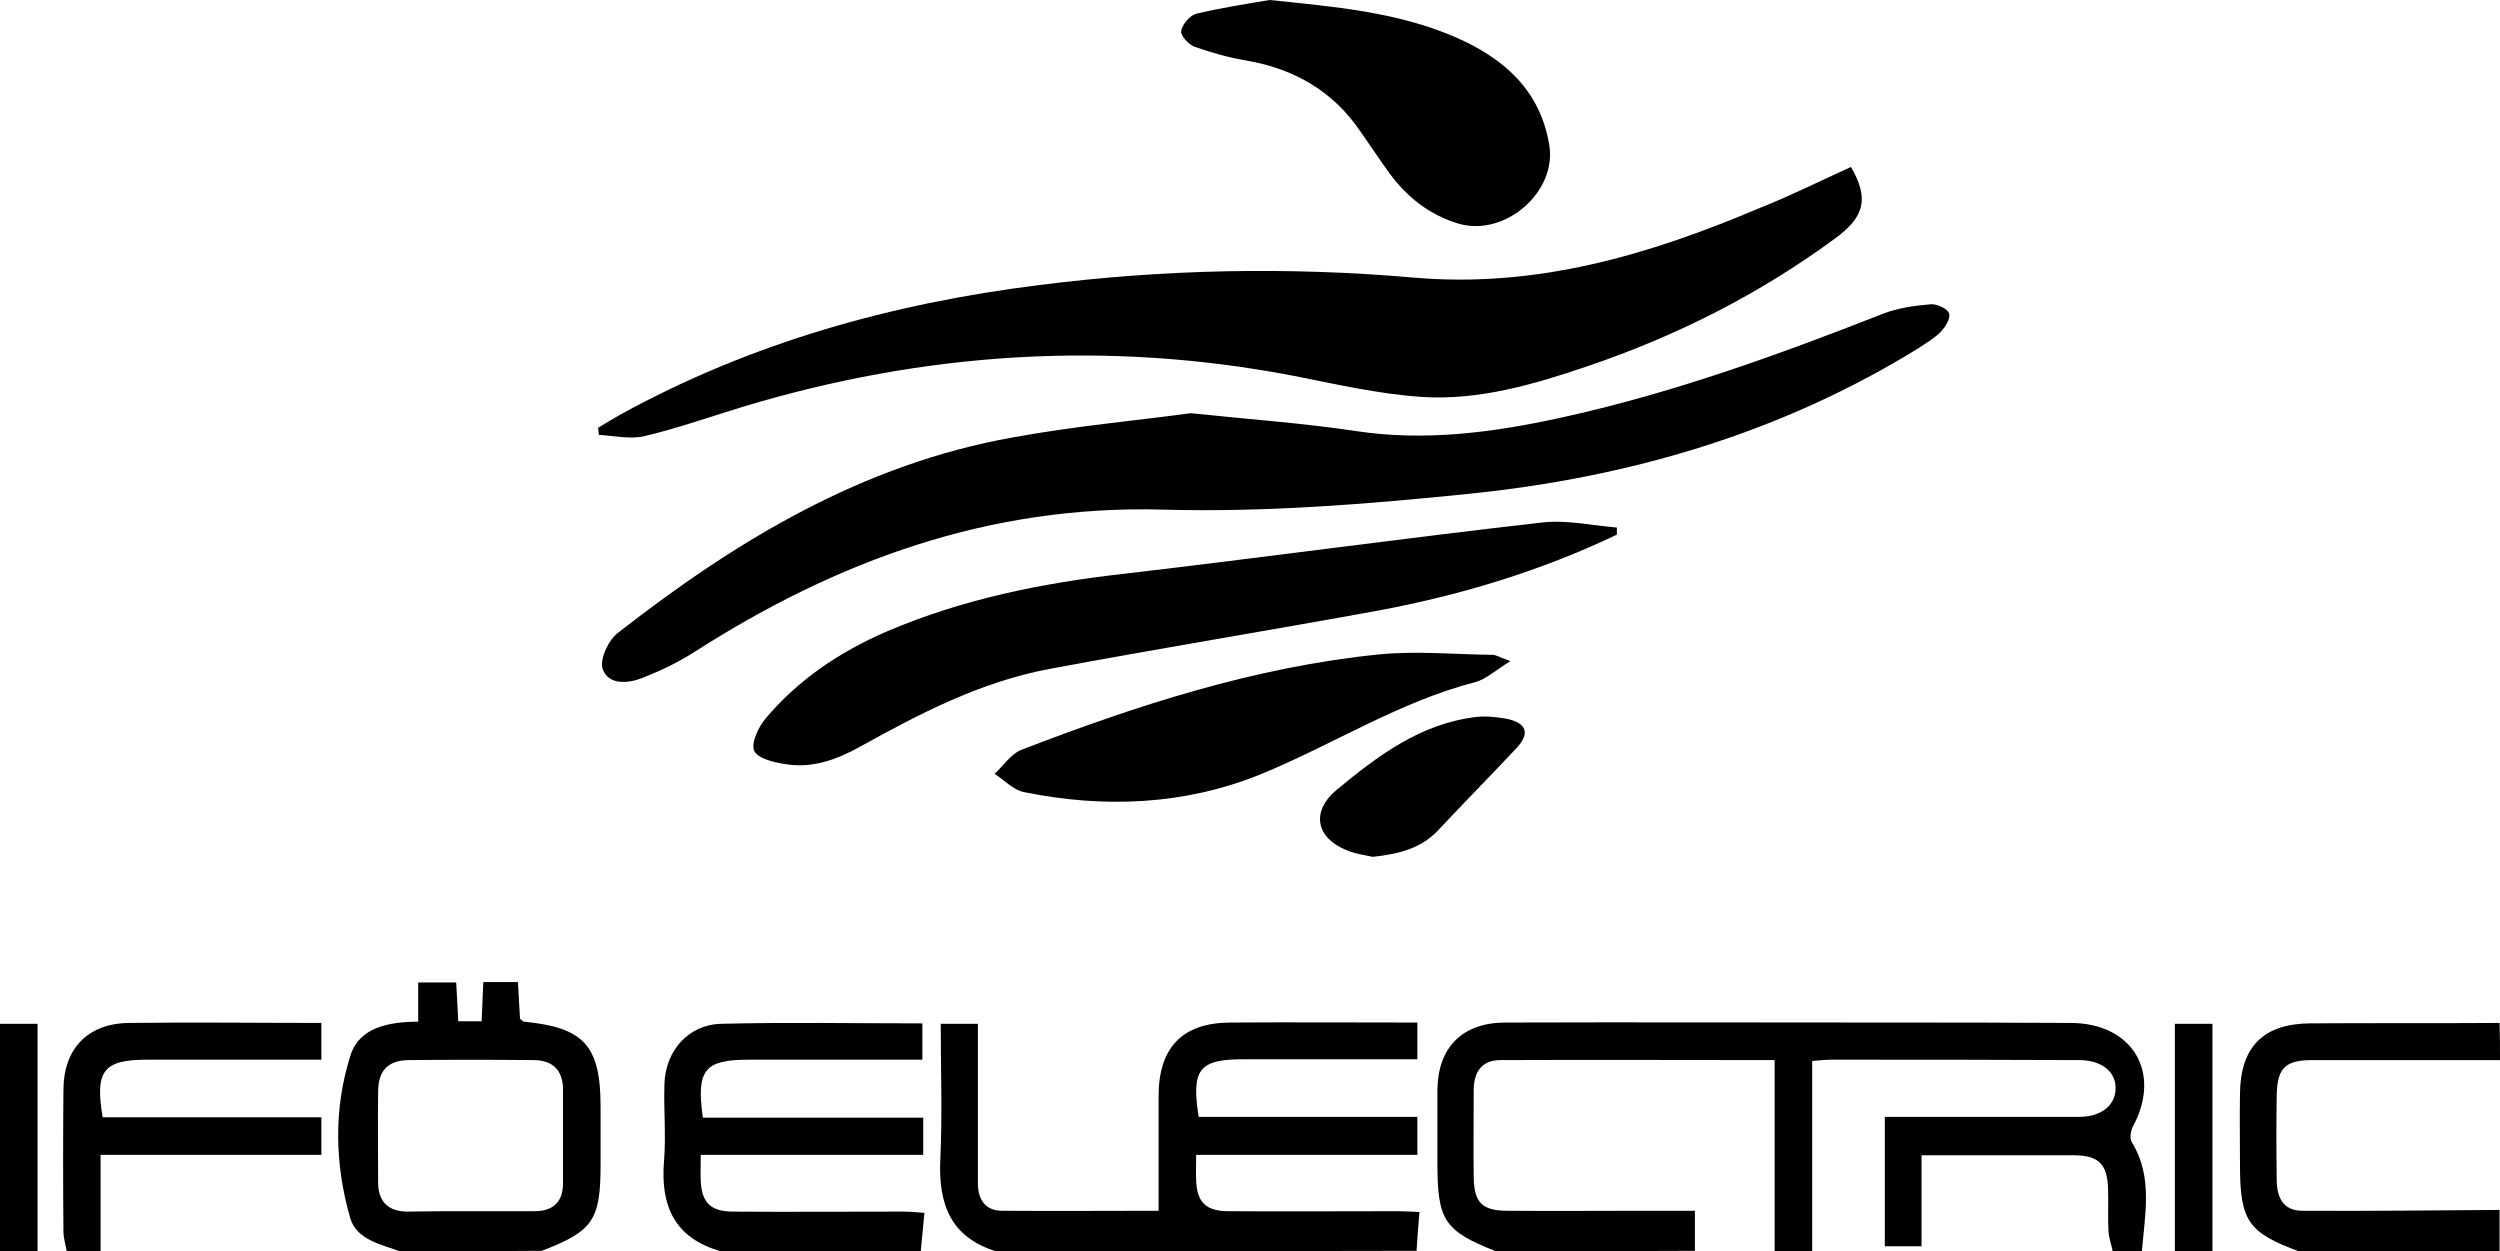
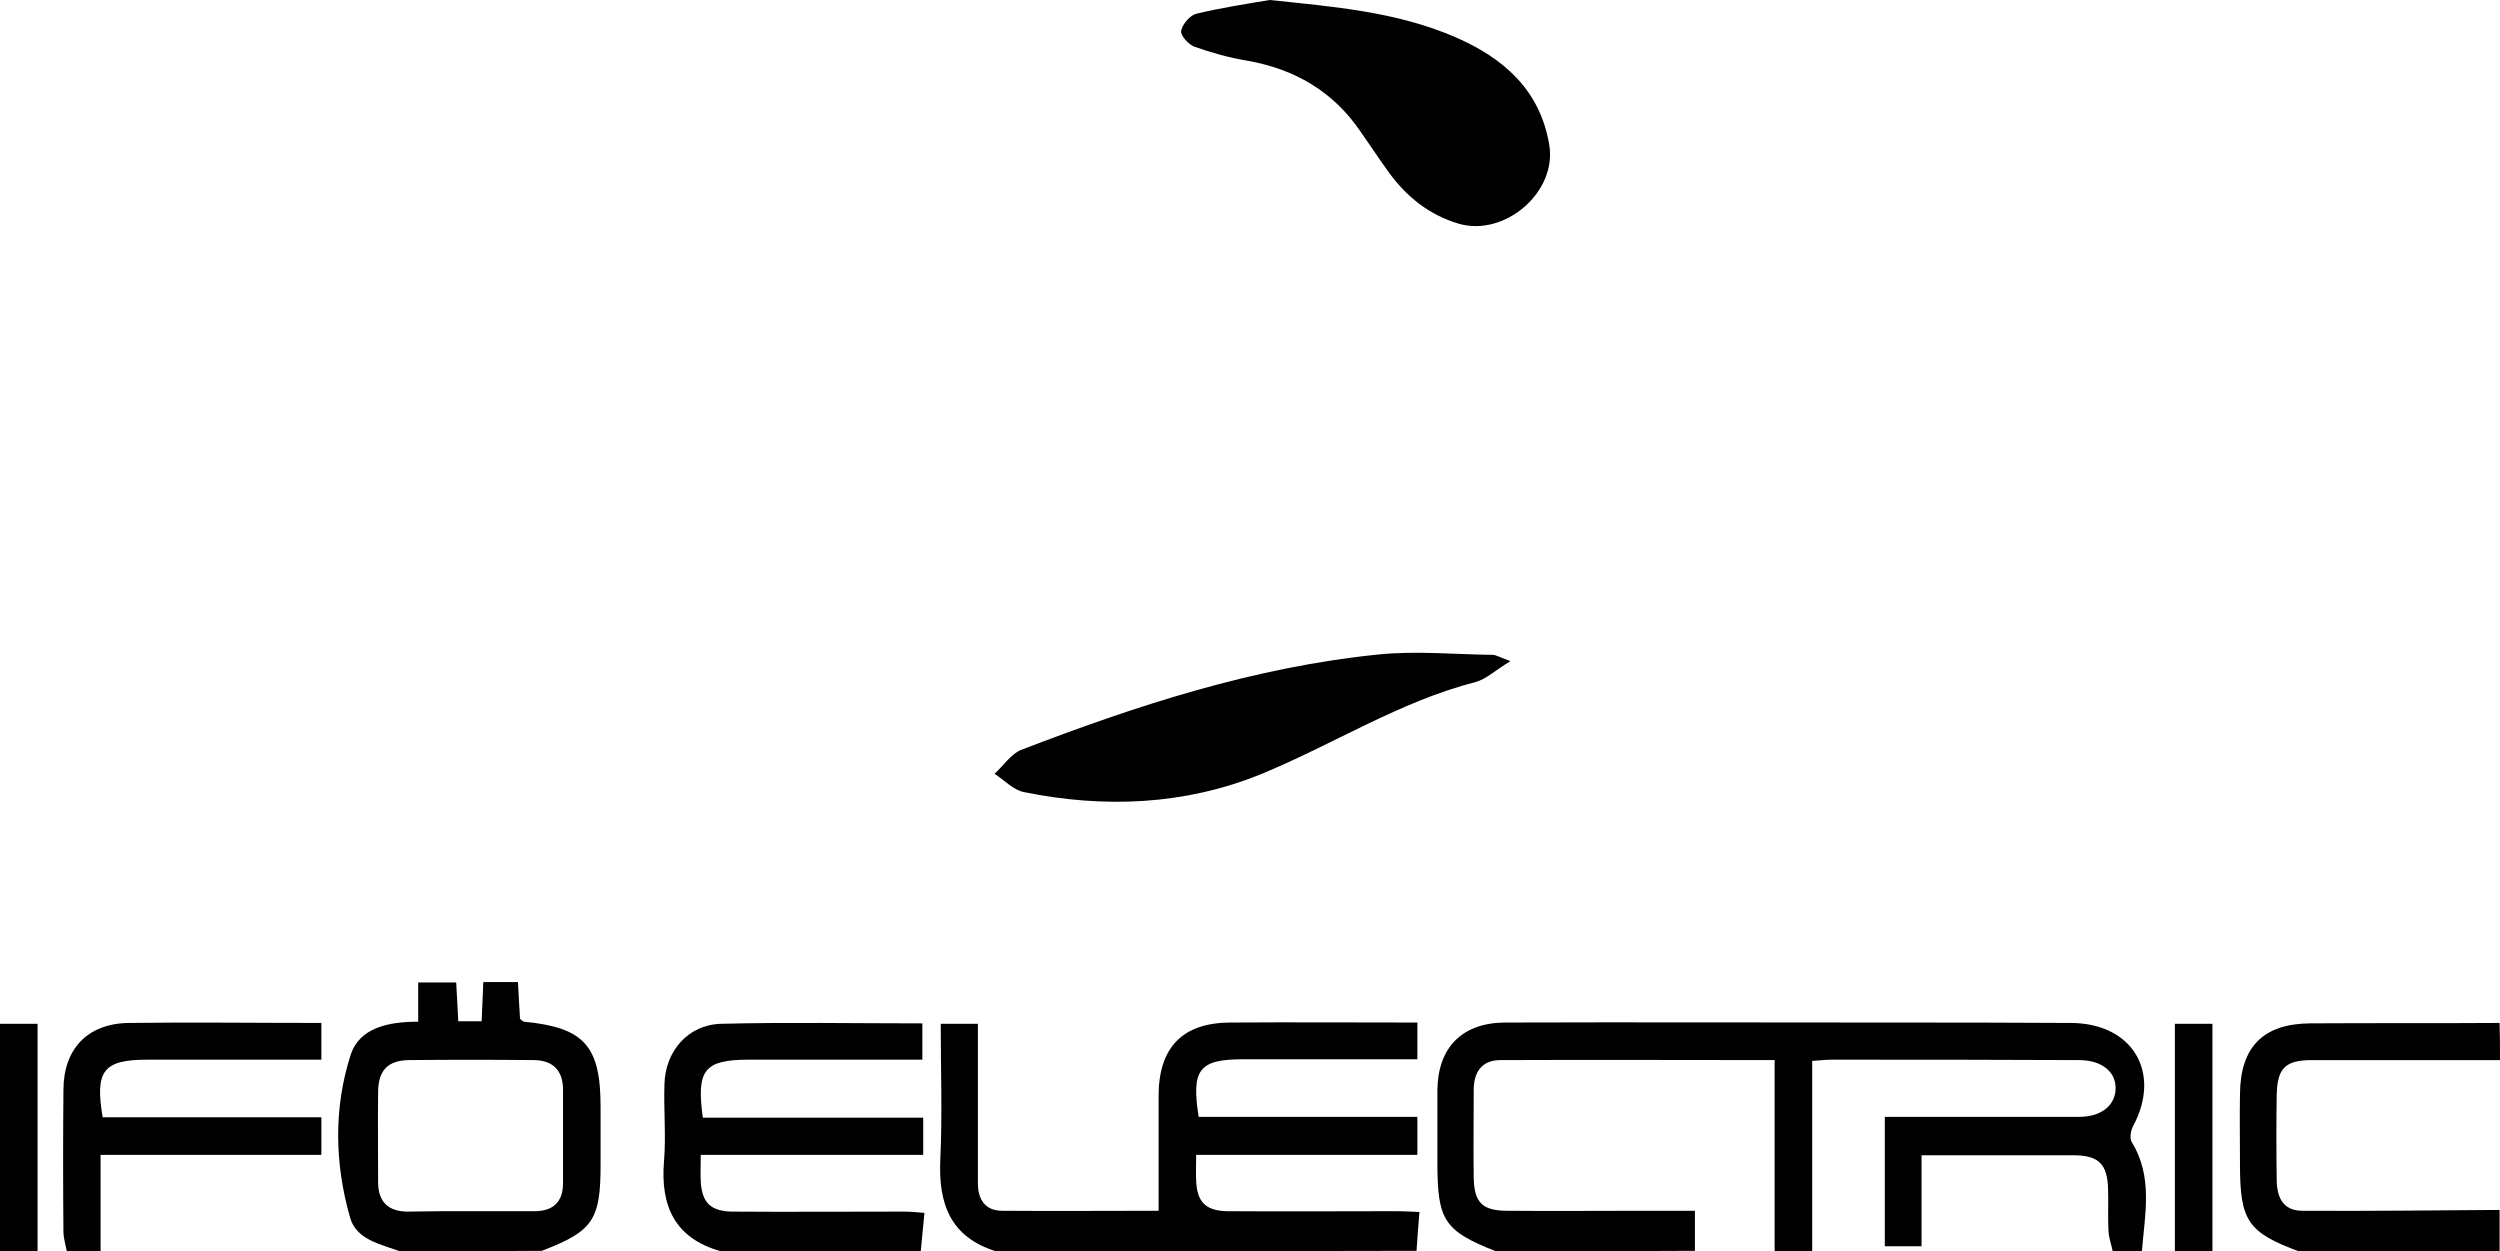
<svg xmlns="http://www.w3.org/2000/svg" version="1.1" id="Layer_1" x="0px" y="0px" viewBox="0 0 599 299.8" style="enable-background:new 0 0 599 299.8;" xml:space="preserve">
  <path d="M358.4,299.8c-12.4-4.9-14-7.4-14-21.2c0-5.8,0-11.6,0-17.4c0.1-10.1,5.8-16.1,16.1-16.2c30.6-0.1,61.1,0,91.7,0  c14.6,0,29.2,0,43.9,0.1c14.8,0,21.9,11.8,15,24.7c-0.6,1.1-0.9,3-0.3,3.9c5.1,8.3,3.1,17.3,2.4,26.1c-2.3,0-4.7,0-7,0  c-0.3-1.6-0.9-3.1-1-4.7c-0.2-3.3,0-6.6-0.1-9.9c-0.1-6.3-2.2-8.4-8.4-8.4c-4.8,0-9.6,0-14.5,0c-7.1,0-14.2,0-21.8,0  c0,7.7,0,14.7,0,21.8c-3.3,0-6,0-8.8,0c0-10.4,0-20.4,0-31c2.1,0,3.9,0,5.7,0c13.6,0,27.2,0,40.9,0c5.3,0,8.7-2.8,8.7-6.9  c0-4-3.4-6.7-8.8-6.7c-19.8-0.1-39.5-0.1-59.3-0.1c-1.4,0-2.9,0.2-4.6,0.3c0,15.5,0,30.5,0,45.6c-3,0-6,0-9,0c0-15.2,0-30.4,0-45.8  c-22.5,0-44.1-0.1-65.7,0c-4.5,0-6.4,2.9-6.4,7.2c0,7-0.1,13.9,0,20.9c0.1,6,2,8,8.1,8c10.8,0.1,21.6,0,32.4,0c4.1,0,8.2,0,12.5,0  c0,3.7,0,6.6,0,9.6C390.3,299.8,374.4,299.8,358.4,299.8z" />
  <path d="M238.6,299.8c-10.9-3.4-13.8-11.4-13.3-22c0.5-10.7,0.1-21.5,0.1-32.5c3.1,0,5.6,0,8.9,0c0,6.1,0,12.2,0,18.3  c0,6.6,0,13.3,0,19.9c0,3.8,1.7,6.6,5.8,6.6c12.6,0.1,25.2,0,37.5,0c0-9.4,0-18.5,0-27.5c0-11.7,5.8-17.6,17.3-17.6  c14.8-0.1,29.5,0,44.7,0c0,2.9,0,5.5,0,8.8c-2.8,0-5.6,0-8.3,0c-11.1,0-22.3,0-33.4,0c-10.6,0-12.5,2.4-10.7,13.8  c17.3,0,34.7,0,52.4,0c0,3.2,0,5.9,0,9.1c-17.6,0-35,0-53,0c0,2.4-0.1,4.3,0,6.2c0.2,5.1,2.3,7.2,7.4,7.3c13.6,0.1,27.3,0,40.9,0  c1.5,0,2.9,0.1,5.2,0.2c-0.3,3.3-0.5,6.3-0.7,9.3C305.8,299.8,272.2,299.8,238.6,299.8z" />
  <path d="M172.7,299.8c-11-3.1-14.5-10.8-13.6-21.6c0.5-6.1-0.1-12.3,0.1-18.4c0.2-8,5.7-14.3,13.6-14.5c15.9-0.4,31.9-0.1,48.2-0.1  c0,2.8,0,5.4,0,8.7c-1.7,0-3.5,0-5.2,0c-12.1,0-24.3,0-36.4,0c-10.6,0-12.6,2.4-11,13.9c17.4,0,35,0,52.8,0c0,3.2,0,5.8,0,8.9  c-17.6,0-35.2,0-53.3,0c0,2.5-0.1,4.5,0,6.4c0.3,5.1,2.4,7.1,7.5,7.2c13.6,0.1,27.3,0,40.9,0c1.5,0,2.9,0.1,5.2,0.3  c-0.3,3.3-0.6,6.3-0.9,9.3C204.7,299.8,188.7,299.8,172.7,299.8z" />
  <path d="M95.8,299.8c-4.7-1.7-10.4-2.8-11.9-8c-3.7-12.9-4-26.2,0.1-39c2.1-6.6,9.1-8,16.2-8c0-3.2,0-6.1,0-9.4c3.2,0,5.9,0,9.1,0  c0.2,2.9,0.3,6,0.5,9.3c1.8,0,3.4,0,5.6,0c0.1-3.1,0.3-6.1,0.4-9.4c2.8,0,5.4,0,8.3,0c0.2,3.1,0.3,6,0.5,8.8c0.4,0.3,0.7,0.7,1,0.7  c14.4,1.4,18.3,5.8,18.3,20.4c0,4.6,0,9.3,0,13.9c0,13.2-1.8,15.9-14.1,20.6C118.5,299.8,107.2,299.8,95.8,299.8z M112.7,290.2  c5.1,0,10.3,0,15.4,0c4.4,0,6.8-2.2,6.8-6.7c0-7.5,0-14.9,0-22.4c0-4.6-2.4-7.1-7.1-7.1c-10-0.1-19.9-0.1-29.9,0  c-4.9,0.1-7.2,2.4-7.3,7.4c-0.1,7.3,0,14.6,0,21.9c0,4.7,2.5,7,7.1,7C102.7,290.2,107.7,290.2,112.7,290.2z" />
  <path d="M16,299.8c-0.3-1.6-0.8-3.2-0.8-4.8c-0.1-11.3-0.1-22.6,0-33.8c0-9.9,5.8-16,15.7-16.1c15.2-0.2,30.5,0,46.1,0  c0,3,0,5.5,0,8.8c-4.5,0-8.9,0-13.3,0c-9.5,0-18.9,0-28.4,0c-10.5,0-12.6,2.6-10.7,13.8c17.3,0,34.6,0,52.4,0c0,3.2,0,5.9,0,9  c-17.6,0-35,0-52.9,0c0,8,0,15.6,0,23.1C21.3,299.8,18.6,299.8,16,299.8z" />
  <path d="M599,254c-15,0-29.9,0-44.9,0c-6.5,0-8.4,1.8-8.6,8.2c-0.1,6.8-0.1,13.6,0,20.4c0,4.1,1.4,7.5,6.1,7.5  c15.8,0.1,31.5-0.1,47.3-0.2c0,3.3,0,6.6,0,10c-16,0-31.9,0-47.9,0c-12.4-4.6-14.3-7.3-14.3-20.9c0-5.6-0.1-11.3,0-16.9  c0.1-11.3,5.6-16.8,16.8-16.9c15.1-0.1,30.2,0,45.4-0.1C599,248,599,251,599,254z" />
  <path d="M0,299.8c0-18.1,0-36.1,0-54.5c3,0,5.6,0,9,0c0,18.1,0,36.3,0,54.5C6,299.8,3,299.8,0,299.8z" />
  <path d="M521.1,299.8c0-18.1,0-36.1,0-54.5c3,0,5.6,0,9,0c0,18.1,0,36.3,0,54.5C527.1,299.8,524.1,299.8,521.1,299.8z" />
-   <path d="M443.5,40c4.3,7.5,3.4,11.9-3.9,17.2c-18.1,13.3-37.9,23.3-59.1,30.5c-12.9,4.4-26.2,8.3-39.9,7.4  c-10.4-0.7-20.7-3.1-30.9-5.1c-44.5-8.5-88.3-5.6-131.5,7.4c-7.9,2.4-15.8,5.2-23.8,7.1c-3.4,0.8-7.3-0.1-10.9-0.3  c-0.1-0.6-0.1-1.1-0.2-1.7c1.8-1.1,3.6-2.2,5.4-3.2c31.3-17.2,65-26.6,100.3-31c29.8-3.8,59.7-4.4,89.6-1.8  c29.5,2.6,56.5-5.4,83.1-16.7C428.8,47,436,43.4,443.5,40z" />
-   <path d="M285.3,99c14.3,1.5,27.1,2.4,39.7,4.3c16.6,2.5,32.8,0.3,48.9-3.2c26.5-5.8,52-15,77.2-24.9c3.6-1.4,7.7-2,11.6-2.3  c1.4-0.1,4,1.1,4.3,2.2c0.4,1.2-0.9,3.3-2.1,4.5c-1.5,1.5-3.4,2.6-5.2,3.8c-33,20.4-69.4,31-107.6,34.9c-24.4,2.5-49.1,4.5-73.6,3.8  c-41.5-1.1-77.9,12.2-112.1,34.1c-3.9,2.5-8.1,4.5-12.4,6.2c-3.5,1.4-8.2,1.8-9.6-2.1c-0.8-2.3,1.4-7,3.7-8.7  c28.3-22.1,58.6-40.4,94.6-46.8C257.4,102.1,272.1,100.8,285.3,99z" />
-   <path d="M387.4,128.1c-18.2,8.7-37.4,14.5-57.2,18.2c-26.3,4.8-52.7,9.1-78.9,14c-16.4,3.1-31,10.7-45.4,18.7  c-5.6,3.1-11.3,5.1-17.6,4.1c-2.7-0.4-6.7-1.3-7.6-3.2c-0.8-1.8,1-5.7,2.7-7.7c7.9-9.4,17.9-16.1,29.3-21  c18.1-7.7,37-11.5,56.4-13.7c33.5-3.9,66.8-8.5,100.3-12.3c5.9-0.7,12,0.7,18,1.2C387.4,126.9,387.4,127.5,387.4,128.1z" />
  <path d="M304.2,0c15.3,1.6,30.4,2.8,44.5,8.9c11.5,5,20.3,12.6,22.5,25.8c1.9,11.3-10.6,22.1-21.7,18.9c-7-2.1-12.3-6.3-16.6-12.1  c-2.3-3.2-4.5-6.5-6.8-9.8c-6.6-9.8-15.9-15.2-27.5-17.2c-4.2-0.7-8.4-1.9-12.4-3.3c-1.4-0.5-3.4-2.7-3.2-3.8  c0.3-1.6,2.1-3.7,3.6-4.1C292.4,1.9,298.3,1,304.2,0z" />
  <path d="M361.9,158.4c-3.6,2.2-5.8,4.3-8.3,5c-18.3,4.7-34.2,15-51.5,22.1c-18.2,7.4-37.5,8.2-56.7,4.3c-2.6-0.5-4.8-2.9-7.1-4.4  c2.1-1.9,3.9-4.7,6.3-5.7c27.8-10.7,56-19.9,85.8-22.9c9-0.9,18.2,0,27.2,0.1C358.5,156.9,359.3,157.5,361.9,158.4z" />
-   <path d="M328.9,205.3c-1.7-0.4-4.3-0.7-6.5-1.7c-7.2-3-8.2-9.3-2.2-14.3c9.9-8.2,20.1-15.9,33.4-17.5c2.4-0.3,4.9,0,7.3,0.4  c4.9,1,5.8,3.5,2.4,7.1c-6.1,6.5-12.4,12.9-18.5,19.4C340.7,203.2,335.4,204.6,328.9,205.3z" />
</svg>